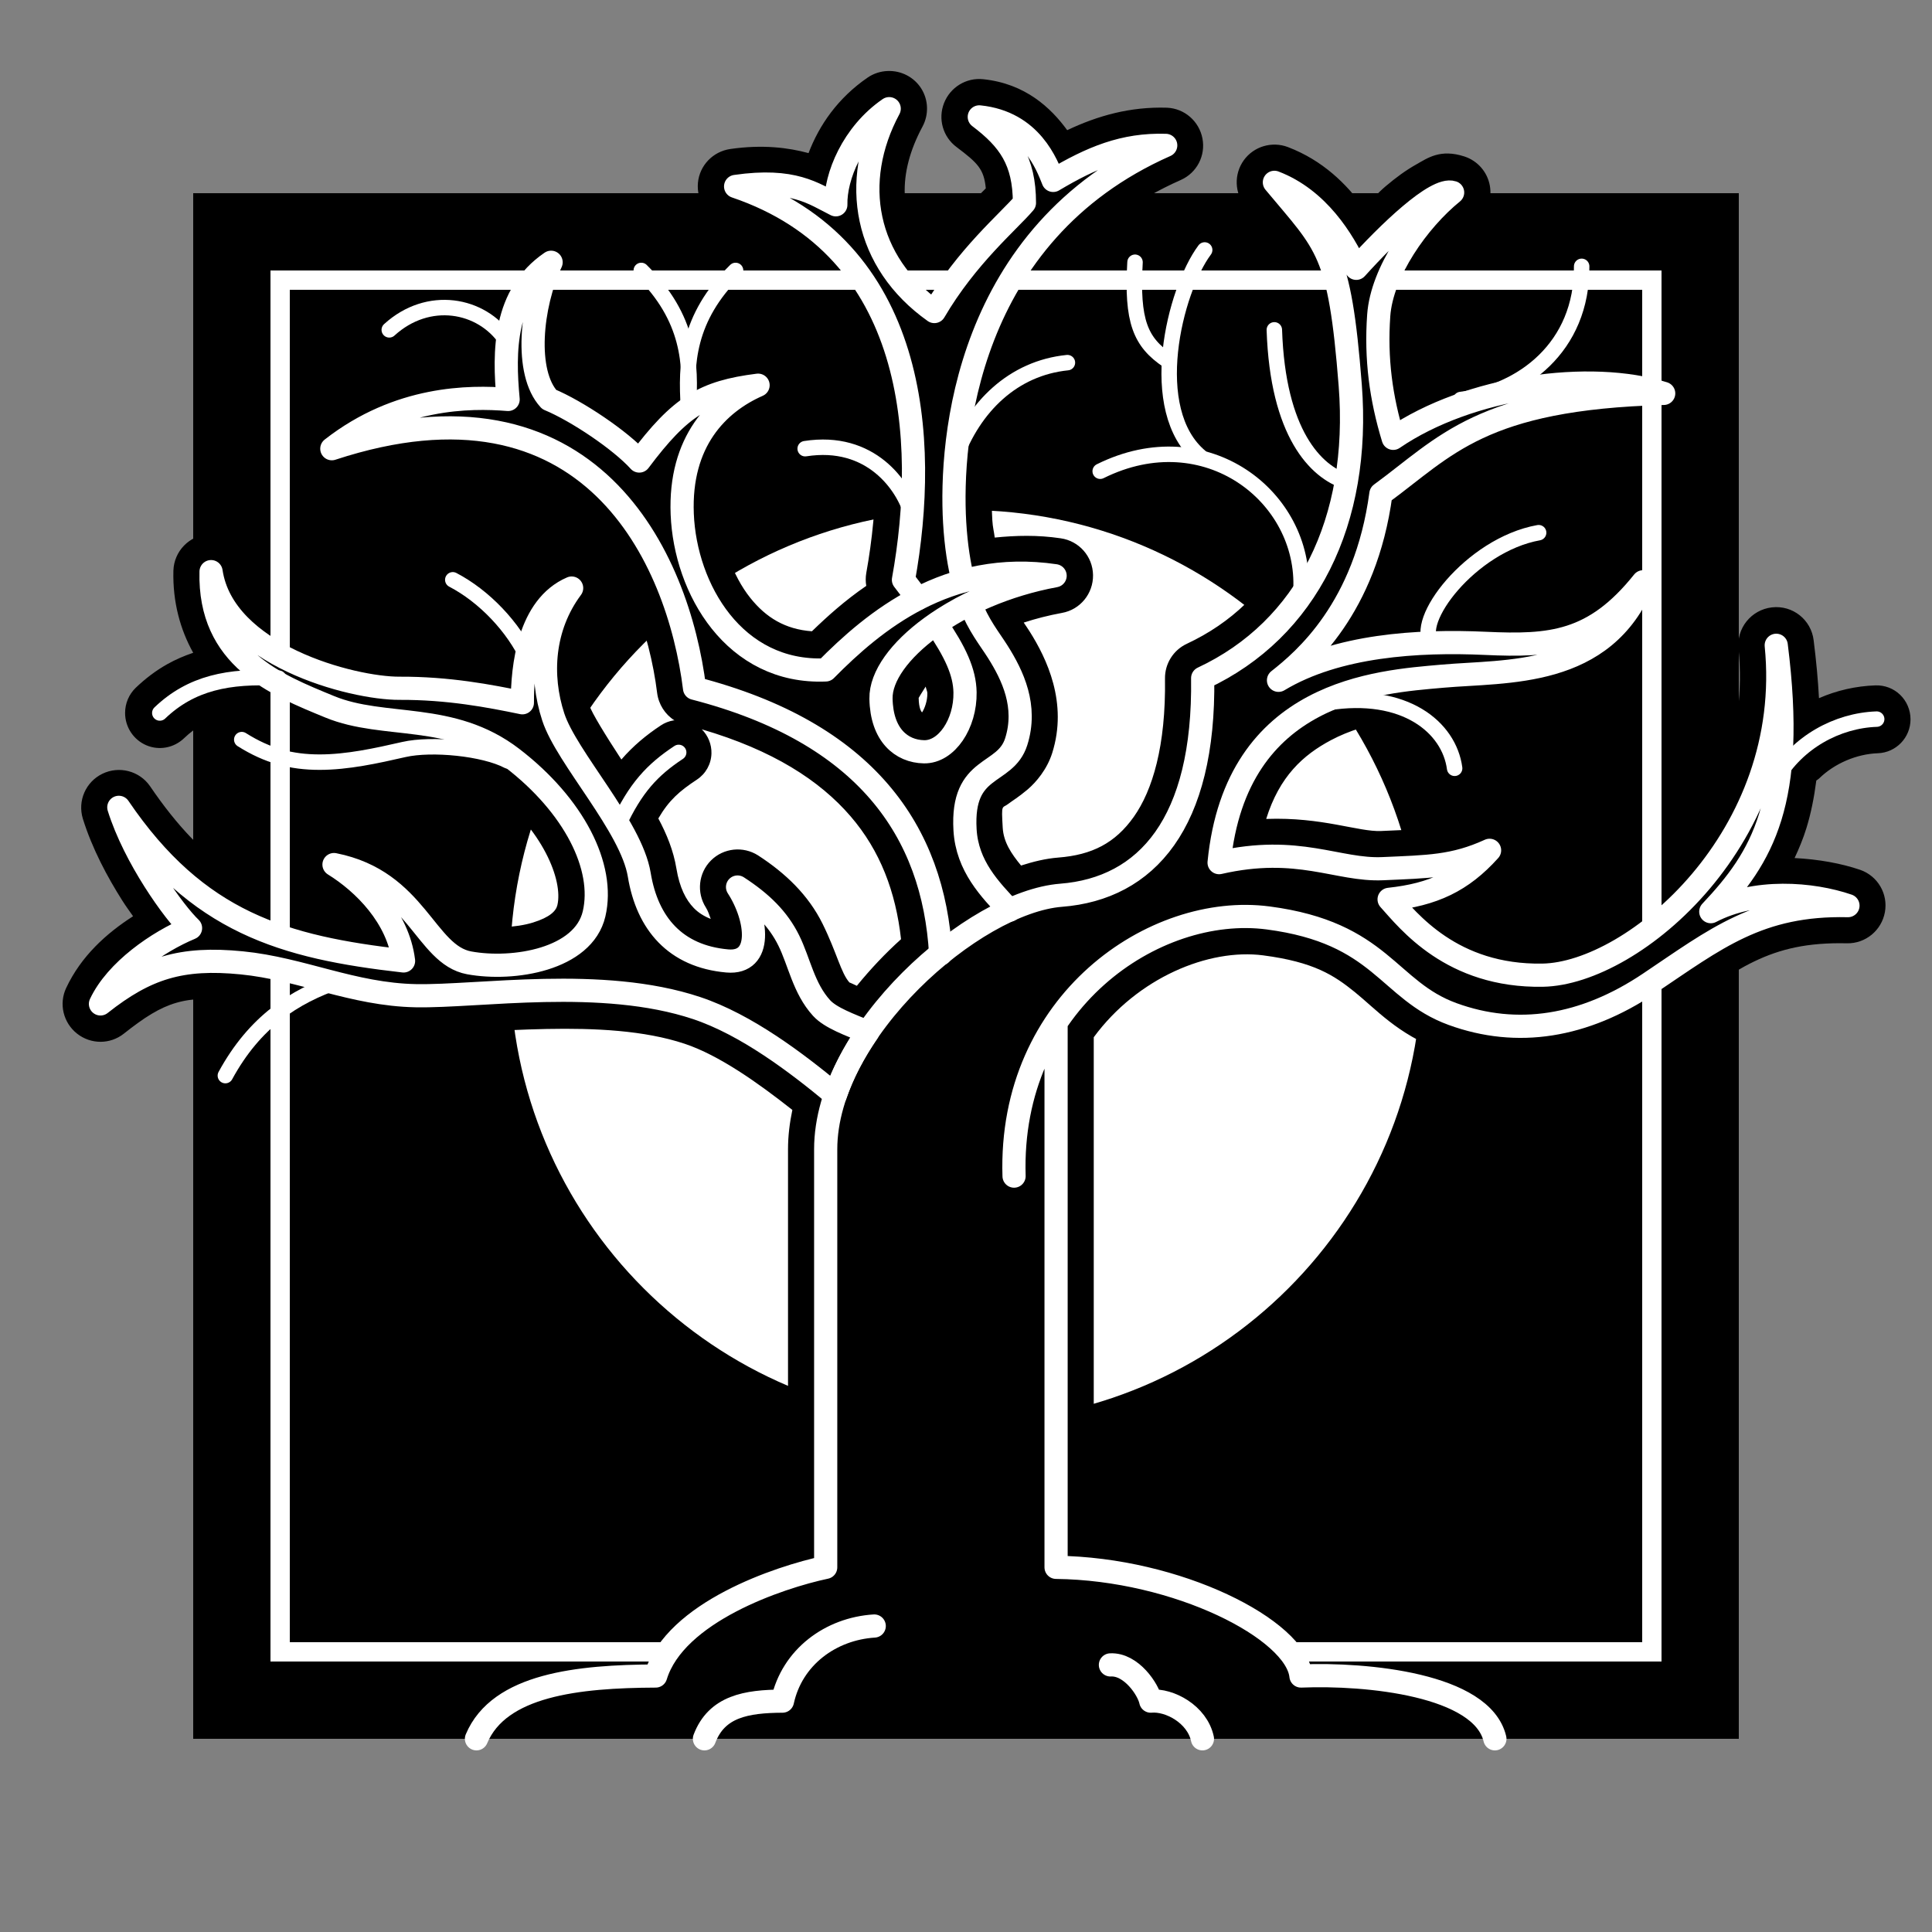
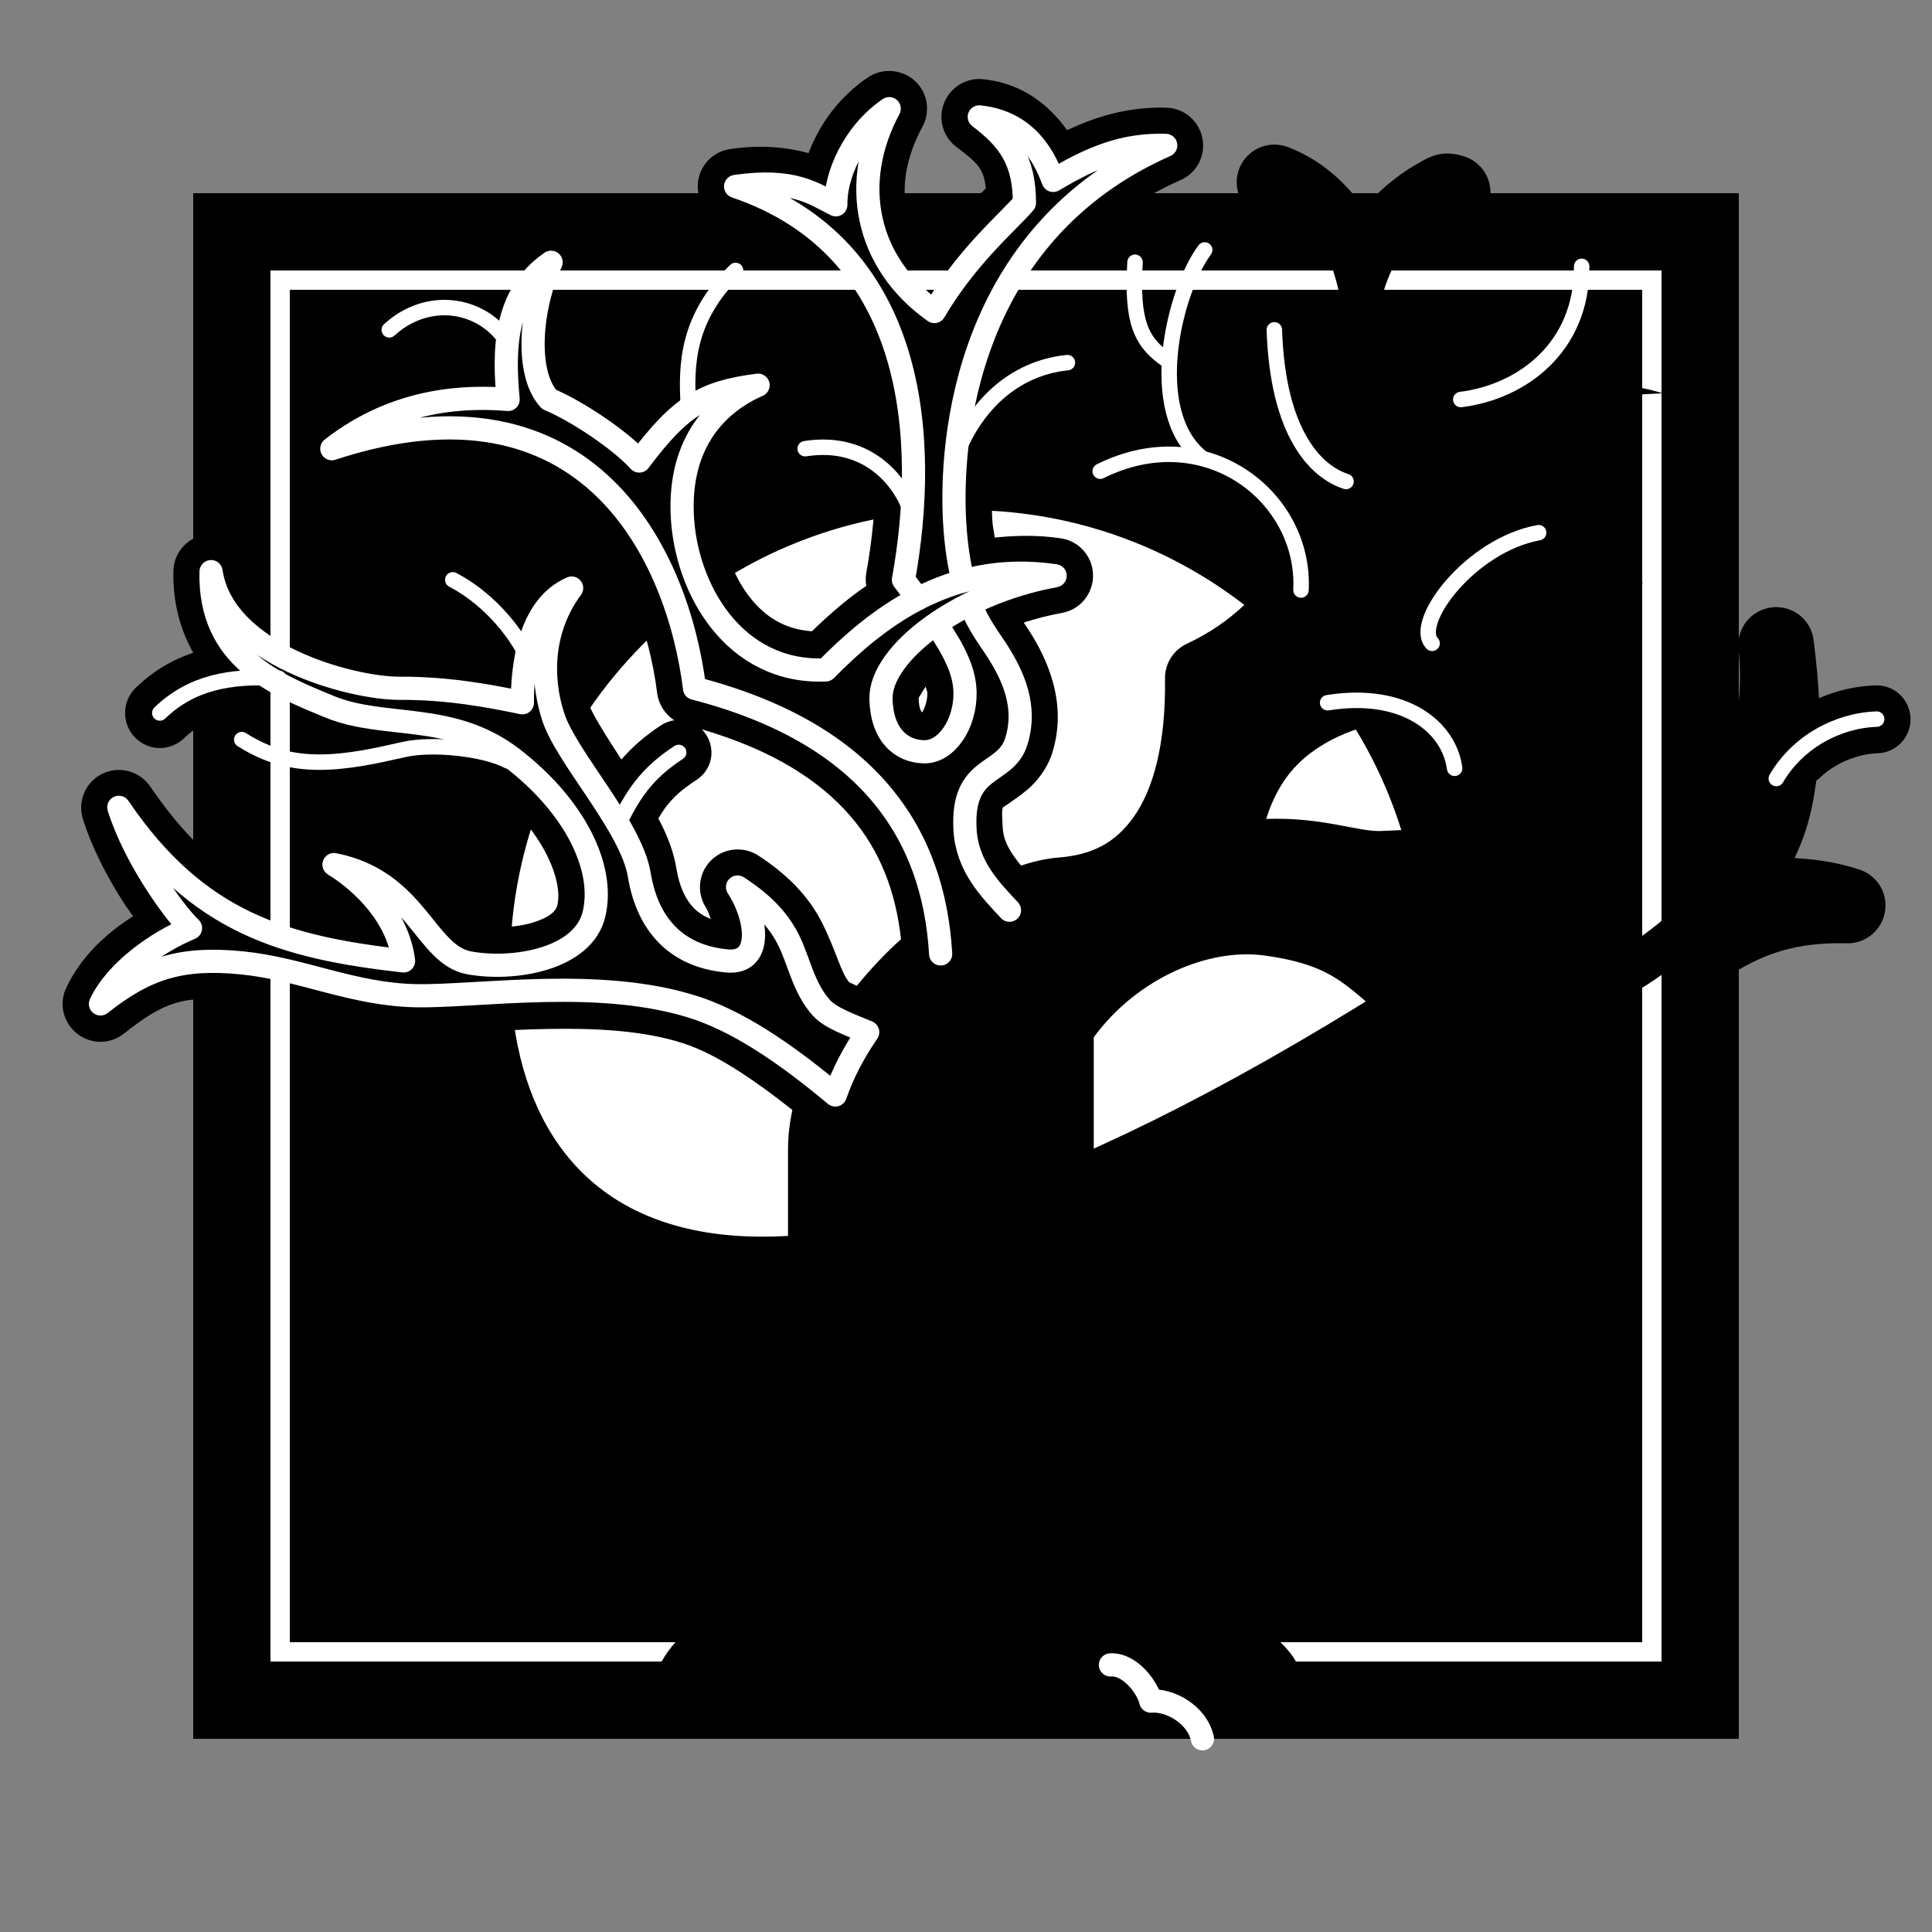
<svg xmlns="http://www.w3.org/2000/svg" xmlns:ns1="http://sodipodi.sourceforge.net/DTD/sodipodi-0.dtd" xmlns:ns2="http://www.inkscape.org/namespaces/inkscape" width="250" height="250" id="svg2" ns1:version="0.32" ns2:version="0.46" version="1.0" ns1:docname="Deadtree-icon.svg" ns2:output_extension="org.inkscape.output.svg.inkscape">
  <rect width="100%" height="100%" fill="#808080" stroke="none" />
  <defs id="defs4">
    <ns2:perspective ns1:type="inkscape:persp3d" ns2:vp_x="0 : 526.18109 : 1" ns2:vp_y="0 : 1000 : 0" ns2:vp_z="744.09448 : 526.18109 : 1" ns2:persp3d-origin="372.04724 : 350.78739 : 1" id="perspective10" />
    <ns2:perspective id="perspective3217" ns2:persp3d-origin="372.04724 : 350.78739 : 1" ns2:vp_z="744.09448 : 526.18109 : 1" ns2:vp_y="0 : 1000 : 0" ns2:vp_x="0 : 526.18109 : 1" ns1:type="inkscape:persp3d" />
    <clipPath clipPathUnits="userSpaceOnUse" id="clipPath3225">
      <rect style="opacity:1;fill:none;fill-opacity:1;stroke:#000000;stroke-width:2;stroke-linecap:round;stroke-linejoin:round;stroke-miterlimit:4;stroke-dasharray:none;stroke-opacity:1" id="rect3227" width="222.694" height="203.34" x="25.186" y="22.8" ry="1.559" transform="matrix(1,-5.2359638e-3,5.2359638e-3,1,0,0)" />
    </clipPath>
  </defs>
  <ns1:namedview id="base" pagecolor="#ffffff" bordercolor="#666666" borderopacity="1.0" gridtolerance="10000" guidetolerance="10" objecttolerance="10" ns2:pageopacity="0.0" ns2:pageshadow="2" ns2:zoom="3.772" ns2:cx="125" ns2:cy="125" ns2:document-units="px" ns2:current-layer="layer1" showgrid="false" ns2:window-width="1920" ns2:window-height="1150" ns2:window-x="-8" ns2:window-y="-8" />
  <g ns2:label="Layer 1" ns2:groupmode="layer" id="layer1">
    <g id="g3541">
      <rect y="30" x="30" height="190" width="190" id="rect3236" style="opacity:1;fill:#ffffff;fill-opacity:1;stroke:none;stroke-width:2;stroke-linecap:round;stroke-linejoin:round;stroke-miterlimit:4;stroke-dasharray:none;stroke-opacity:1" />
      <path id="path3489" d="M 25,25 L 25,225 L 225,225 L 225,25 L 25,25 z" style="opacity:1;fill:#000000;fill-opacity:1;stroke:none;stroke-width:2;stroke-linecap:round;stroke-linejoin:round;stroke-miterlimit:4;stroke-dasharray:none;stroke-opacity:1" />
-       <path id="rect3234" d="M 125,66 C 157.568,66 184,92.432 184,125 C 184,157.568 157.568,184 125,184 C 92.432,184 66,157.568 66,125 C 66,92.432 92.432,66 125,66 z" style="opacity:1;fill:#ffffff;fill-opacity:1;stroke:none;stroke-width:2;stroke-linecap:round;stroke-linejoin:round;stroke-miterlimit:4;stroke-dasharray:none;stroke-opacity:1" />
+       <path id="rect3234" d="M 125,66 C 157.568,66 184,92.432 184,125 C 92.432,184 66,157.568 66,125 C 66,92.432 92.432,66 125,66 z" style="opacity:1;fill:#ffffff;fill-opacity:1;stroke:none;stroke-width:2;stroke-linecap:round;stroke-linejoin:round;stroke-miterlimit:4;stroke-dasharray:none;stroke-opacity:1" />
      <path id="path3424" d="M 114.875 9.188 C 113.948 9.217 113.048 9.51 112.281 10.031 C 108.433 12.675 106.01 16.175 104.625 19.812 C 102.026 19.108 98.706 18.675 94.5 19.281 C 92.261 19.603 90.521 21.404 90.312 23.656 C 90.104 25.908 91.483 28.023 93.625 28.75 C 103.958 32.253 108.882 38.857 111.438 47.188 C 113.993 55.518 113.646 65.576 112.094 74.156 C 112 74.704 112 75.264 112.094 75.812 C 109.326 77.712 107.091 79.724 105.062 81.688 C 101.598 81.432 99.124 79.912 97.094 77.375 C 94.76 74.458 93.312 70.189 93.156 66.344 C 92.847 58.717 96.166 56.026 100.062 54.312 C 102.267 53.322 103.43 50.859 102.781 48.531 C 102.133 46.203 99.868 44.708 97.469 45 C 93.663 45.481 90.271 46.339 87.188 48.281 C 85.378 49.421 83.772 50.92 82.188 52.656 C 79.783 50.797 77.142 49.289 74.562 48.062 C 74.357 47.627 73.78 46.107 73.875 43.812 C 73.983 41.222 74.759 38.131 75.75 36 C 76.672 34.005 76.145 31.64 74.469 30.219 C 72.793 28.798 70.379 28.67 68.562 29.906 C 64.398 32.745 62.14 36.966 61.25 40.969 C 60.812 42.939 60.646 44.899 60.625 46.75 C 54.862 47.005 47.216 48.53 39.938 54.219 C 38.064 55.68 37.507 58.278 38.625 60.375 C 39.743 62.472 42.211 63.46 44.469 62.719 C 60.018 57.611 68.74 60.804 74.812 66.656 C 80.885 72.508 84.086 82.018 85.031 89.656 C 85.217 91.139 86.059 92.452 87.281 93.219 C 87.248 93.221 87.158 93.218 87.156 93.219 C 86.564 93.317 85.999 93.54 85.5 93.875 C 83.627 95.112 81.923 96.526 80.406 98.281 C 78.348 95.134 76.581 92.261 76.25 91.25 C 74.914 87.167 75.191 82.607 77.875 79 C 79.186 77.227 79.147 74.794 77.781 73.062 C 76.415 71.331 74.061 70.731 72.031 71.594 C 67.578 73.511 65.218 77.547 64.062 81.156 C 63.619 82.543 63.391 83.869 63.188 85.188 C 59.798 84.627 56.055 84.167 51.656 84.188 C 49.796 84.196 44.279 83.221 39.906 81.156 C 35.533 79.091 32.615 76.324 32.156 73.25 C 31.772 70.752 29.553 68.971 27.031 69.125 C 24.509 69.279 22.515 71.318 22.438 73.844 C 22.332 77.946 23.353 81.523 25 84.469 C 23.846 84.86 22.732 85.334 21.656 85.938 C 20.2 86.754 18.832 87.785 17.562 89 C 16.682 89.851 16.185 91.025 16.188 92.25 L 16.188 92.281 C 16.19 94.086 17.278 95.73 18.938 96.438 C 20.597 97.145 22.509 96.779 23.812 95.531 C 24.61 94.768 25.349 94.23 26.094 93.812 C 27.868 92.818 29.984 92.314 32.781 92.219 C 32.789 92.223 32.805 92.214 32.812 92.219 C 35.601 93.894 38.449 95.017 40.844 96 C 45.443 97.888 49.8 97.94 53.531 98.438 C 57.263 98.935 60.294 99.65 63.312 101.969 C 70.341 107.367 72.865 113.958 72.125 117.125 C 71.953 117.863 71.184 118.687 68.969 119.375 C 66.753 120.063 63.61 120.149 61.594 119.781 C 61.428 119.751 61.226 119.729 60.531 119.031 C 59.837 118.334 58.866 117.028 57.594 115.5 C 55.05 112.444 50.863 108.425 44.156 107.094 C 41.854 106.672 39.572 107.946 38.719 110.125 C 37.865 112.304 38.68 114.778 40.656 116.031 C 41.412 116.499 42.095 117.334 42.844 118 C 33.399 116.028 26.535 112.219 19.406 101.719 C 18.03 99.746 15.414 99.074 13.25 100.125 C 11.086 101.176 10.019 103.636 10.719 105.938 C 11.93 109.821 13.882 113.468 15.844 116.562 C 16.323 117.319 16.761 117.896 17.219 118.562 C 13.779 120.764 10.5 123.715 8.562 127.844 C 7.595 129.9 8.187 132.341 9.969 133.75 C 11.751 135.159 14.254 135.165 16.031 133.75 C 21.362 129.531 23.802 128.777 30.812 129.469 C 37.443 130.123 44.257 133.54 53.719 133.719 C 63.077 133.896 78.113 131.574 88.594 135.062 C 93.042 136.543 98.08 140.113 102.531 143.625 C 102.181 145.296 101.969 146.988 101.969 148.719 L 101.969 199.094 C 98.991 199.955 95.688 201.103 92.25 202.906 C 88.246 205.006 84.208 207.892 81.75 212.125 C 77.532 212.239 73.269 212.527 69.281 213.625 C 64.326 214.989 59.372 217.84 57.156 223.125 C 56.908 223.729 56.782 224.368 56.781 225 L 198.312 225 C 198.315 224.624 198.275 224.248 198.188 223.875 C 197.401 220.563 195.08 218.149 192.625 216.594 C 190.17 215.039 187.432 214.085 184.594 213.406 C 180.196 212.354 175.731 212.098 171.688 212.062 C 170.855 210.734 169.764 209.579 168.594 208.531 C 166.324 206.498 163.49 204.745 160.219 203.219 C 154.905 200.74 148.42 198.954 141.531 198.281 L 141.531 134.219 C 147.181 126.535 156.39 122.698 163.469 123.625 C 170.032 124.485 172.625 126.204 175.312 128.375 C 178 130.546 180.914 133.857 186.281 135.812 C 196.084 139.383 206.692 137.634 216.125 131.312 C 224.876 125.448 228.798 121.828 239 122.062 C 241.4 122.11 243.479 120.394 243.906 118.031 C 244.334 115.669 242.984 113.359 240.719 112.562 C 238.276 111.725 235.324 111.19 232.219 111.031 C 232.789 109.811 233.321 108.547 233.75 107.156 C 234.334 105.266 234.742 103.22 235.031 101 C 235.147 100.918 235.266 100.844 235.375 100.75 C 237.404 98.762 240.284 97.562 243 97.469 C 245.353 97.38 247.215 95.448 247.219 93.094 L 247.219 93.062 C 247.217 91.875 246.729 90.731 245.875 89.906 C 245.021 89.082 243.874 88.648 242.688 88.688 C 240.158 88.775 237.681 89.335 235.375 90.344 C 235.254 88.03 235.024 85.543 234.688 82.875 C 234.377 80.191 231.965 78.283 229.281 78.594 C 226.597 78.904 224.658 81.316 224.969 84 C 226.059 94.901 222.021 104.163 216.344 110.875 C 210.666 117.587 203.035 121.251 199.531 121.312 C 194.892 121.394 191.729 120.232 189.312 118.688 C 191.95 117.382 194.3 115.618 196.375 113.312 C 197.92 111.591 198.055 109.022 196.688 107.156 C 195.32 105.291 192.826 104.639 190.719 105.594 C 186.892 107.343 184.642 107.262 178.719 107.531 C 175.78 107.665 171.105 105.703 163.844 105.969 C 165.563 100.463 168.622 97.697 172.219 95.781 C 176.96 93.256 182.842 92.751 187.062 92.375 C 190.814 92.041 196.442 92.148 202.219 90.469 C 207.996 88.789 214.088 84.714 217.156 77.125 C 218.08 74.875 217.222 72.296 215.125 71.062 C 213.028 69.829 210.33 70.317 208.812 72.219 C 206.043 75.68 203.996 77.017 201.719 77.75 C 199.441 78.483 196.531 78.562 192.438 78.375 C 188.312 78.187 183.739 78.238 179.125 78.781 C 180.837 75.433 182.269 71.389 183.125 66.625 C 190.742 60.732 194.091 56.338 215.406 55.781 C 217.773 55.694 219.732 53.939 220.062 51.594 C 220.393 49.248 219.001 46.988 216.75 46.25 C 207.116 43.189 194.289 44.323 183.656 49.281 C 183.263 46.652 183.079 44.01 183.281 41.156 C 183.509 37.947 187.567 31.525 191.062 28.688 C 192.449 27.559 193.107 25.758 192.781 24 C 192.456 22.242 191.199 20.807 189.5 20.25 C 186.376 19.23 184.726 20.459 183.312 21.25 C 181.899 22.041 180.619 22.989 179.312 24.094 C 178.318 24.935 177.447 25.93 176.469 26.875 C 174.24 23.814 171.186 20.765 166.656 19.031 C 164.582 18.245 162.228 18.946 160.938 20.75 C 159.647 22.554 159.742 25.009 161.156 26.719 C 164.65 30.916 166.295 32.675 167.344 35.125 C 168.392 37.575 169.171 41.582 169.844 50.219 C 171.099 66.329 165.155 77.895 153.562 83.312 C 151.822 84.129 150.721 85.89 150.75 87.812 C 150.873 96.538 149.126 102.283 146.719 105.688 C 144.312 109.092 141.312 110.627 136.938 110.969 C 135.305 111.096 133.703 111.494 132.125 112 C 130.839 110.438 129.858 108.962 129.75 107.094 C 129.565 103.888 129.666 104.661 130.5 104 C 130.917 103.67 131.778 103.167 132.938 102.188 C 134.097 101.208 135.493 99.538 136.156 97.438 C 138.21 90.927 135.44 85.198 133.219 81.688 C 132.938 81.244 132.721 80.939 132.469 80.562 C 134.047 80.046 135.698 79.627 137.406 79.312 C 139.775 78.898 141.476 76.811 141.438 74.406 C 141.399 72.002 139.631 69.994 137.25 69.656 C 134.248 69.211 131.435 69.286 128.719 69.562 C 128.622 68.755 128.462 68.269 128.406 67.312 C 128.127 62.516 128.47 53.792 131.781 45.281 C 135.092 36.77 141.1 28.461 152.812 23.281 C 154.882 22.351 156.026 20.133 155.594 17.906 C 155.162 15.679 153.267 14.027 151 13.938 C 146.22 13.792 142.055 14.972 138.094 16.844 C 135.991 13.956 132.662 10.81 127.219 10.25 C 125.029 10.018 122.959 11.293 122.156 13.344 C 121.353 15.395 122.015 17.715 123.781 19.031 C 126.5 21.084 127.329 21.868 127.562 24.375 C 125.994 25.951 123.283 28.568 120.062 32.844 C 116.295 28.186 116.093 22.481 119.375 16.375 C 120.2 14.83 120.148 12.953 119.219 11.469 C 118.29 9.985 116.625 9.12 114.875 9.188 z M 119.781 88.844 C 119.83 89.102 119.996 89.47 120 89.688 C 120.017 90.703 119.639 91.698 119.312 92.188 C 119.214 92.069 118.9 91.703 118.875 90.312 C 118.875 90.314 119.284 89.598 119.781 88.844 z M 90.812 94.375 C 99.984 97.06 106.071 100.989 110.062 105.625 C 113.905 110.088 115.906 115.399 116.594 121.531 C 114.542 123.376 112.649 125.39 110.875 127.562 C 110.741 127.511 109.851 127.062 109.938 127.156 C 108.815 125.925 108.289 123.273 106.438 119.531 C 104.6 115.817 101.644 112.988 98.094 110.688 C 96.16 109.456 93.621 109.723 92 111.344 C 90.379 112.965 90.112 115.504 91.344 117.438 C 91.633 117.885 91.777 118.405 91.969 118.906 C 91.074 118.559 90.355 118.088 89.781 117.5 C 88.756 116.45 87.932 114.844 87.531 112.406 C 87.141 110.033 86.255 107.913 85.188 105.906 C 86.576 103.534 87.929 102.367 90.188 100.875 C 91.329 100.12 92.025 98.869 92.062 97.5 C 92.094 96.332 91.63 95.185 90.812 94.375 z " style="fill:#000000;fill-opacity:1;fill-rule:evenodd;stroke:none;stroke-width:3;stroke-linecap:round;stroke-linejoin:round;stroke-miterlimit:4;stroke-dasharray:none;stroke-opacity:1" />
      <path id="path3517" d="M 115.594,35 C 116.197,35.874 116.888,36.699 117.656,37.5 L 122.719,37.5 C 123.329,36.617 123.942,35.787 124.562,35 L 115.594,35 z" style="opacity:1;fill:#ffffff;fill-opacity:1;stroke:none;stroke-width:2;stroke-linecap:round;stroke-linejoin:round;stroke-miterlimit:4;stroke-dasharray:none;stroke-opacity:1" />
      <path id="path3519" d="M 35,35 L 35,84.031 C 35.803,84.524 36.647,84.991 37.5,85.406 L 37.5,37.5 L 112.438,37.5 C 111.907,36.636 111.305,35.815 110.688,35 L 35,35 z" style="fill:#ffffff;fill-opacity:1;stroke:none;stroke-width:2;stroke-linecap:round;stroke-linejoin:round;stroke-miterlimit:4;stroke-dasharray:none;stroke-opacity:1" />
      <path id="path3510" d="M 131.562,35 C 131.028,35.824 130.532,36.661 130.062,37.5 L 173.188,37.5 C 172.986,36.586 172.742,35.758 172.5,35 L 131.562,35 z" style="fill:#ffffff;fill-opacity:1;stroke:none;stroke-width:2;stroke-linecap:round;stroke-linejoin:round;stroke-miterlimit:4;stroke-dasharray:none;stroke-opacity:1" />
      <path id="path3508" d="M 35,87.812 L 35,120.688 C 35.82,120.995 36.654,121.27 37.5,121.531 L 37.5,89.188 C 36.651,88.767 35.806,88.308 35,87.812 z" style="fill:#ffffff;fill-opacity:1;stroke:none;stroke-width:2;stroke-linecap:round;stroke-linejoin:round;stroke-miterlimit:4;stroke-dasharray:none;stroke-opacity:1" />
      <path id="path3501" d="M 35,125.188 L 35,215 L 85.625,215 C 86.1,214.116 86.708,213.287 87.406,212.5 L 37.5,212.5 L 37.5,125.719 C 36.675,125.522 35.839,125.351 35,125.188 z" style="fill:#ffffff;fill-opacity:1;stroke:none;stroke-width:2;stroke-linecap:round;stroke-linejoin:round;stroke-miterlimit:4;stroke-dasharray:none;stroke-opacity:1" />
      <path id="path3499" d="M 180.062,35 C 179.675,35.825 179.358,36.674 179.094,37.5 L 212.5,37.5 L 212.5,50.219 C 213.371,50.39 214.206,50.603 215,50.844 L 215,35 L 180.062,35 z" style="fill:#ffffff;fill-opacity:1;stroke:none;stroke-width:2;stroke-linecap:round;stroke-linejoin:round;stroke-miterlimit:4;stroke-dasharray:none;stroke-opacity:1" />
      <path id="path3497" d="M 215,50.906 C 214.129,50.931 213.32,50.991 212.5,51.031 L 212.5,75.438 C 212.543,75.384 212.582,75.335 212.625,75.281 C 212.586,75.379 212.54,75.467 212.5,75.562 L 212.5,121.094 C 213.34,120.493 214.174,119.852 215,119.156 L 215,50.906 z" style="fill:#ffffff;fill-opacity:1;stroke:none;stroke-width:2;stroke-linecap:round;stroke-linejoin:round;stroke-miterlimit:4;stroke-dasharray:none;stroke-opacity:1" />
      <path id="rect3229" d="M 215,126.156 C 214.468,126.517 213.961,126.878 213.406,127.25 C 213.107,127.451 212.8,127.623 212.5,127.812 L 212.5,212.5 L 165.688,212.5 C 166.557,213.327 167.236,214.182 167.688,215 L 215,215 L 215,126.156 z" style="fill:#ffffff;fill-opacity:1;stroke:none;stroke-width:2;stroke-linecap:round;stroke-linejoin:round;stroke-miterlimit:4;stroke-dasharray:none;stroke-opacity:1" />
-       <path ns1:nodetypes="cccccssscccsccscscsccccscccscscccc" id="path3263" d="M 193.438,225 C 191.77,217.974 176.861,216.527 168.344,216.875 C 167.725,210.866 152.386,202.989 136.656,202.812 L 136.656,132.562 M 131.219,152.188 C 130.512,129.653 149.413,116.858 164.094,118.781 C 178.806,120.709 179.533,128.146 187.969,131.219 C 196.316,134.259 204.955,132.913 213.406,127.25 C 221.978,121.506 227.593,116.922 239.125,117.188 C 234.486,115.597 227.163,114.964 221.375,117.969 C 228.047,110.899 232.406,103.825 229.844,83.5 C 232.318,108.244 211.426,125.98 199.625,126.188 C 187.821,126.395 182.224,119.114 179.75,116.375 C 185.494,115.756 189.171,114.008 192.75,110.031 C 188.111,112.152 184.77,112.141 178.938,112.406 C 173.105,112.671 168.001,109.283 157.75,111.625 C 159.959,89.311 178.405,88.232 186.625,87.5 C 194.944,86.759 207.588,87.741 212.625,75.281 C 206.262,83.235 200.659,83.636 192.219,83.25 C 183.514,82.852 172.993,83.48 165.438,88.031 C 168.751,85.424 176.699,78.752 178.688,63.906 C 187.039,57.809 191.598,51.525 215.281,50.906 C 205.826,47.902 190.09,50.003 180.281,56.719 C 178.691,51.505 178.009,46.424 178.406,40.812 C 178.806,35.176 183.506,28.529 187.969,24.906 C 185.804,24.199 179.609,30.168 175.5,34.719 C 173.777,31.051 170.562,25.759 164.906,23.594 C 171.711,31.768 173.35,32.277 174.719,49.844 C 176.089,67.429 169.146,81.432 155.625,87.75 C 155.89,106.529 148.36,114.981 137.312,115.844 C 126.001,116.727 106.844,133.488 106.844,148.719 L 106.844,202.812 C 100.79,204.094 87.367,208.612 84.844,216.875 C 74.806,216.918 64.597,217.988 61.656,225" style="fill:none;fill-rule:evenodd;stroke:#ffffff;stroke-width:3;stroke-linecap:round;stroke-linejoin:round;stroke-opacity:1;stroke-miterlimit:4;stroke-dasharray:none" />
      <path ns1:nodetypes="csssscccccsssccsscsssccsc" id="path3265" d="M 27.312,73.969 C 27.024,85.148 35.64,88.576 42.688,91.469 C 49.731,94.36 58.393,92.035 66.281,98.094 C 74.295,104.25 78.292,112.182 76.875,118.25 C 75.495,124.158 66.447,125.638 60.719,124.594 C 54.99,123.549 53.957,114.006 43.219,111.875 C 47.061,114.251 51.517,118.681 52.219,124.344 C 36.749,122.583 25.543,119.446 15.375,104.469 C 17.402,110.966 22.526,118.066 24.656,120.094 C 20.423,121.856 15.029,125.581 13,129.906 C 18.924,125.217 23.509,123.825 31.281,124.593 C 39.023,125.357 45.627,128.689 53.812,128.844 C 61.997,128.998 77.848,126.35 90.125,130.438 C 96.558,132.579 103.074,137.511 108.094,141.688 C 109.047,138.9 110.492,136.169 112.281,133.562 C 109.925,132.583 107.477,131.715 106.312,130.438 C 103.984,127.883 103.435,124.462 102.062,121.688 C 100.682,118.896 98.542,116.793 95.438,114.781 C 98.11,118.915 98.692,124.754 94.108,124.346 C 87.417,123.75 83.76,119.519 82.719,113.188 C 81.685,106.903 73.319,98.052 71.594,92.781 C 69.841,87.427 70.215,81.137 73.969,76.094 C 68.443,78.473 67.576,86.243 67.594,90.938 C 63.37,90.064 58.022,89.033 51.688,89.062 C 45.618,89.09 28.927,84.793 27.312,73.969 z" style="fill:none;fill-rule:evenodd;stroke:#ffffff;stroke-width:3;stroke-linecap:butt;stroke-linejoin:round;stroke-opacity:1;stroke-miterlimit:4;stroke-dasharray:none" />
      <path ns1:nodetypes="cscccccccccc" id="path3283" d="M 124.625,75.156 C 124.129,73.165 123.713,70.71 123.531,67.594 C 122.909,56.914 124.94,30.268 150.844,18.812 C 145.419,18.647 141.276,20.375 136.281,23.344 C 135.466,21.307 133.464,15.819 126.719,15.125 C 130.592,18.05 132.553,20.808 132.562,26.25 C 130.516,28.65 125.103,33.155 120.906,40.312 C 111.938,33.95 109.96,23.554 115.062,14.062 C 110.355,17.297 108.067,22.84 108.156,26.5 C 105.252,25.047 102.686,23.043 95.188,24.125 C 118.707,32.099 120.195,56.851 116.906,75.031 C 117.57,75.887 118.175,76.704 118.75,77.469" style="fill:none;fill-rule:evenodd;stroke:#ffffff;stroke-width:3;stroke-linecap:round;stroke-linejoin:round;stroke-opacity:1;stroke-miterlimit:4;stroke-dasharray:none" />
      <path ns1:nodetypes="ccccccccsccszsccsscc" d="M 121.719,123.438 C 120.805,107.598 112.07,94.794 89.875,89.062 C 87.791,72.229 76.446,47.056 42.938,58.062 C 51.582,51.306 60.767,51.286 65.75,51.688 C 65.166,45.461 65.183,38.116 71.312,33.938 C 68.694,39.568 67.846,48.206 71.062,51.688 C 74.662,53.184 80.295,56.973 82.719,59.656 C 88.059,52.53 91.13,50.724 98.094,49.844 C 92.863,52.145 87.9,57.121 88.281,66.531 C 88.673,76.206 95.025,87.191 106.844,86.688 C 113.096,80.352 122.642,72.442 136.531,74.5 C 123.909,76.823 113.895,84.638 114,90.406 C 114.086,95.115 116.64,97.224 119.562,97.281 C 122.485,97.339 124.943,93.665 124.875,89.594 C 124.831,86.975 123.626,84.371 121.125,80.719 C 122.459,79.797 123.919,78.922 125.531,78.125 C 126.649,80.968 128.025,82.624 129.094,84.312 C 131.063,87.426 132.944,91.392 131.5,95.969 C 130.078,100.476 124.382,98.836 124.875,107.375 C 125.148,112.098 128.127,115.101 130.625,117.781" style="fill:none;fill-rule:evenodd;stroke:#ffffff;stroke-width:3;stroke-linecap:round;stroke-linejoin:round;stroke-opacity:1;stroke-miterlimit:4;stroke-dasharray:none" id="path3285" />
      <path id="path3319" d="M 155.594,225 C 154.914,221.825 151.334,219.903 148.906,220.125 C 148.602,218.625 146.38,215.294 143.688,215.438" style="fill:none;fill-rule:evenodd;stroke:#ffffff;stroke-width:3;stroke-linecap:round;stroke-linejoin:round;stroke-miterlimit:4;stroke-dasharray:none;stroke-opacity:1" />
-       <path id="path3299" d="M 113.125,210.406 C 107.499,210.761 102.49,214.417 101.25,220.125 C 96.573,220.153 92.743,220.801 91.156,225" style="fill:none;fill-rule:evenodd;stroke:#ffffff;stroke-width:3;stroke-linecap:round;stroke-linejoin:round;stroke-miterlimit:4;stroke-dasharray:none;stroke-opacity:1" />
      <path ns1:nodetypes="cc" id="path3321" d="M 20.679,92.259 C 24.744,88.37 29.604,87.398 36.055,87.752" style="fill:none;fill-rule:evenodd;stroke:#ffffff;stroke-width:2;stroke-linecap:round;stroke-linejoin:miter;stroke-opacity:1;stroke-miterlimit:4;stroke-dasharray:none" />
      <path ns1:nodetypes="cc" id="path3323" d="M 229.852,100.742 C 232.591,96.059 237.717,93.231 242.842,93.054" style="fill:none;fill-rule:evenodd;stroke:#ffffff;stroke-width:2;stroke-linecap:round;stroke-linejoin:miter;stroke-opacity:1;stroke-miterlimit:4;stroke-dasharray:none" />
      <path ns1:nodetypes="cc" d="M 87.821,97.362 C 84.417,99.611 82.219,101.953 79.994,106.774" style="fill:none;fill-rule:evenodd;stroke:#ffffff;stroke-width:2;stroke-linecap:round;stroke-linejoin:round;stroke-miterlimit:4;stroke-dasharray:none;stroke-opacity:1" id="path3358" />
-       <path ns1:nodetypes="cc" id="path3453" d="M 29.162,139.183 C 32.962,132.202 38.088,128.932 43.743,126.988" style="fill:none;fill-rule:evenodd;stroke:#ffffff;stroke-width:2;stroke-linecap:round;stroke-linejoin:miter;stroke-opacity:1;stroke-miterlimit:4;stroke-dasharray:none" />
      <path ns1:nodetypes="czzc" id="path3455" d="M 31.283,95.705 C 34.641,97.826 37.734,98.621 41.357,98.621 C 44.981,98.621 48.678,97.804 52.273,96.984 C 55.861,96.166 62.62,96.828 65.733,98.466" style="fill:none;fill-rule:evenodd;stroke:#ffffff;stroke-width:2;stroke-linecap:round;stroke-linejoin:miter;stroke-opacity:1;stroke-miterlimit:4;stroke-dasharray:none" />
      <path ns1:nodetypes="cc" id="path3457" d="M 58.59,75.027 C 62.655,77.147 66.455,81.124 68.399,85.366" style="fill:none;fill-rule:evenodd;stroke:#ffffff;stroke-width:2;stroke-linecap:round;stroke-linejoin:miter;stroke-opacity:1;stroke-miterlimit:4;stroke-dasharray:none" />
      <path ns1:nodetypes="cc" id="path3459" d="M 50.371,42.683 C 55.408,38.088 62.301,39.325 65.483,44.008" style="fill:none;fill-rule:evenodd;stroke:#ffffff;stroke-width:2;stroke-linecap:round;stroke-linejoin:miter;stroke-opacity:1;stroke-miterlimit:4;stroke-dasharray:none" />
-       <path ns1:nodetypes="cc" id="path3461" d="M 89.077,52.757 C 89.431,47.101 89.254,41.181 82.98,34.995" style="fill:none;fill-rule:evenodd;stroke:#ffffff;stroke-width:2;stroke-linecap:round;stroke-linejoin:miter;stroke-opacity:1;stroke-miterlimit:4;stroke-dasharray:none" />
      <path style="fill:none;fill-rule:evenodd;stroke:#ffffff;stroke-width:2;stroke-linecap:round;stroke-linejoin:miter;stroke-opacity:1;stroke-miterlimit:4;stroke-dasharray:none" d="M 89.087,52.757 C 88.733,47.101 88.91,41.181 95.184,34.995" id="path3463" ns1:nodetypes="cc" />
      <path ns1:nodetypes="cc" id="path3465" d="M 117.975,66.543 C 116.914,62.831 112.672,56.734 104.189,58.059" style="fill:none;fill-rule:evenodd;stroke:#ffffff;stroke-width:2;stroke-linecap:round;stroke-linejoin:miter;stroke-opacity:1;stroke-miterlimit:4;stroke-dasharray:none" />
      <path ns1:nodetypes="cc" id="path3467" d="M 123.542,59.385 C 126.016,52.58 131.142,47.632 138.123,46.925" style="fill:none;fill-rule:evenodd;stroke:#ffffff;stroke-width:2;stroke-linecap:round;stroke-linejoin:miter;stroke-opacity:1;stroke-miterlimit:4;stroke-dasharray:none" />
      <path ns1:nodetypes="cc" id="path3469" d="M 174.178,62.301 C 170.29,61.064 165.341,56.115 164.899,42.683" style="fill:none;fill-rule:evenodd;stroke:#ffffff;stroke-width:2;stroke-linecap:round;stroke-linejoin:miter;stroke-opacity:1;stroke-miterlimit:4;stroke-dasharray:none" />
      <path ns1:nodetypes="cc" id="path3471" d="M 189.024,51.697 C 196.889,50.725 204.754,44.981 204.666,34.464" style="fill:none;fill-rule:evenodd;stroke:#ffffff;stroke-width:2;stroke-linecap:round;stroke-linejoin:miter;stroke-opacity:1;stroke-miterlimit:4;stroke-dasharray:none" />
      <path ns1:nodetypes="cc" id="path3473" d="M 185.313,83.245 C 182.75,80.594 190.262,70.52 199.099,68.929" style="fill:none;fill-rule:evenodd;stroke:#ffffff;stroke-width:2;stroke-linecap:round;stroke-linejoin:miter;stroke-opacity:1;stroke-miterlimit:4;stroke-dasharray:none" />
      <path ns1:nodetypes="cc" id="path3475" d="M 188.229,99.417 C 187.522,94.115 181.778,89.343 171.792,90.933" style="fill:none;fill-rule:evenodd;stroke:#ffffff;stroke-width:2;stroke-linecap:round;stroke-linejoin:miter;stroke-opacity:1;stroke-miterlimit:4;stroke-dasharray:none" />
      <path ns1:nodetypes="cc" id="path3477" d="M 168.346,76.352 C 168.964,64.334 156.062,54.171 142.365,60.976" style="fill:none;fill-rule:evenodd;stroke:#ffffff;stroke-width:2;stroke-linecap:round;stroke-linejoin:miter;stroke-opacity:1;stroke-miterlimit:4;stroke-dasharray:none" />
      <path ns1:nodetypes="cc" id="path3479" d="M 155.355,59.12 C 148.109,53.111 151.997,37.557 155.885,32.344" style="fill:none;fill-rule:evenodd;stroke:#ffffff;stroke-width:2;stroke-linecap:round;stroke-linejoin:miter;stroke-opacity:1;stroke-miterlimit:4;stroke-dasharray:none" />
      <path ns1:nodetypes="cc" id="path3481" d="M 151.113,46.66 C 147.579,44.274 146.43,41.622 146.872,33.934" style="fill:none;fill-rule:evenodd;stroke:#ffffff;stroke-width:2;stroke-linecap:round;stroke-linejoin:miter;stroke-opacity:1;stroke-miterlimit:4;stroke-dasharray:none" />
    </g>
  </g>
</svg>